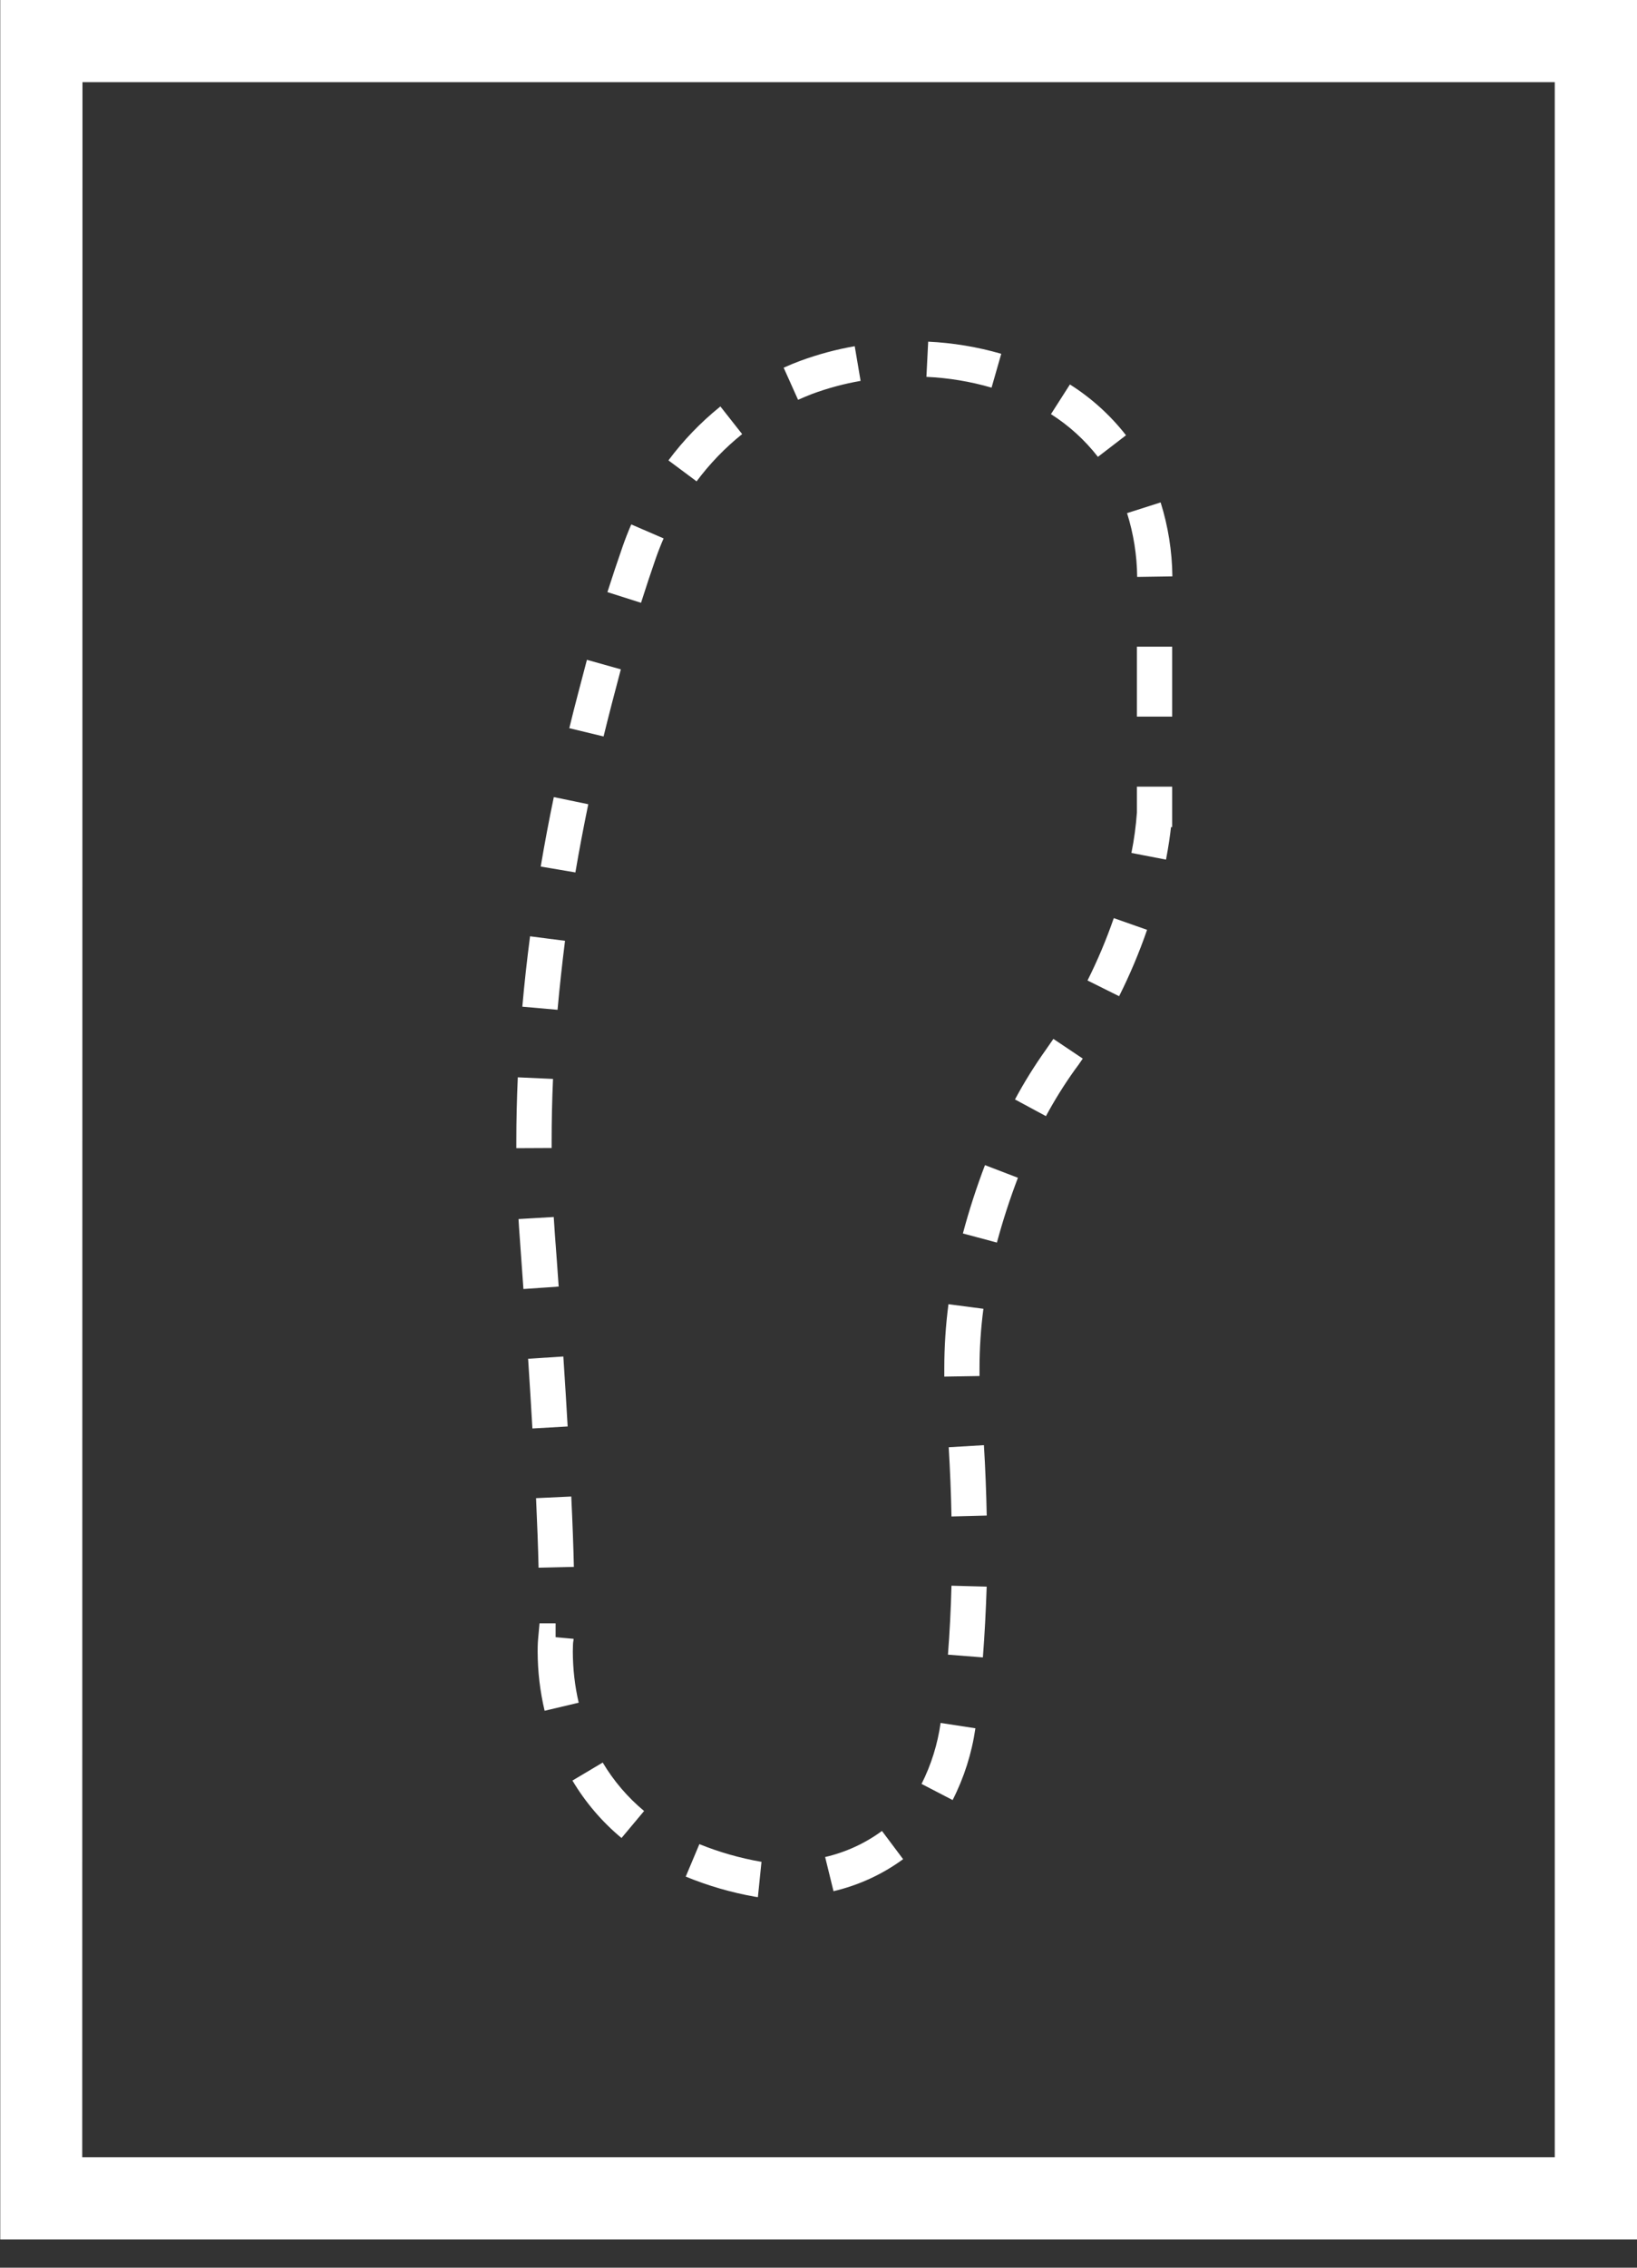
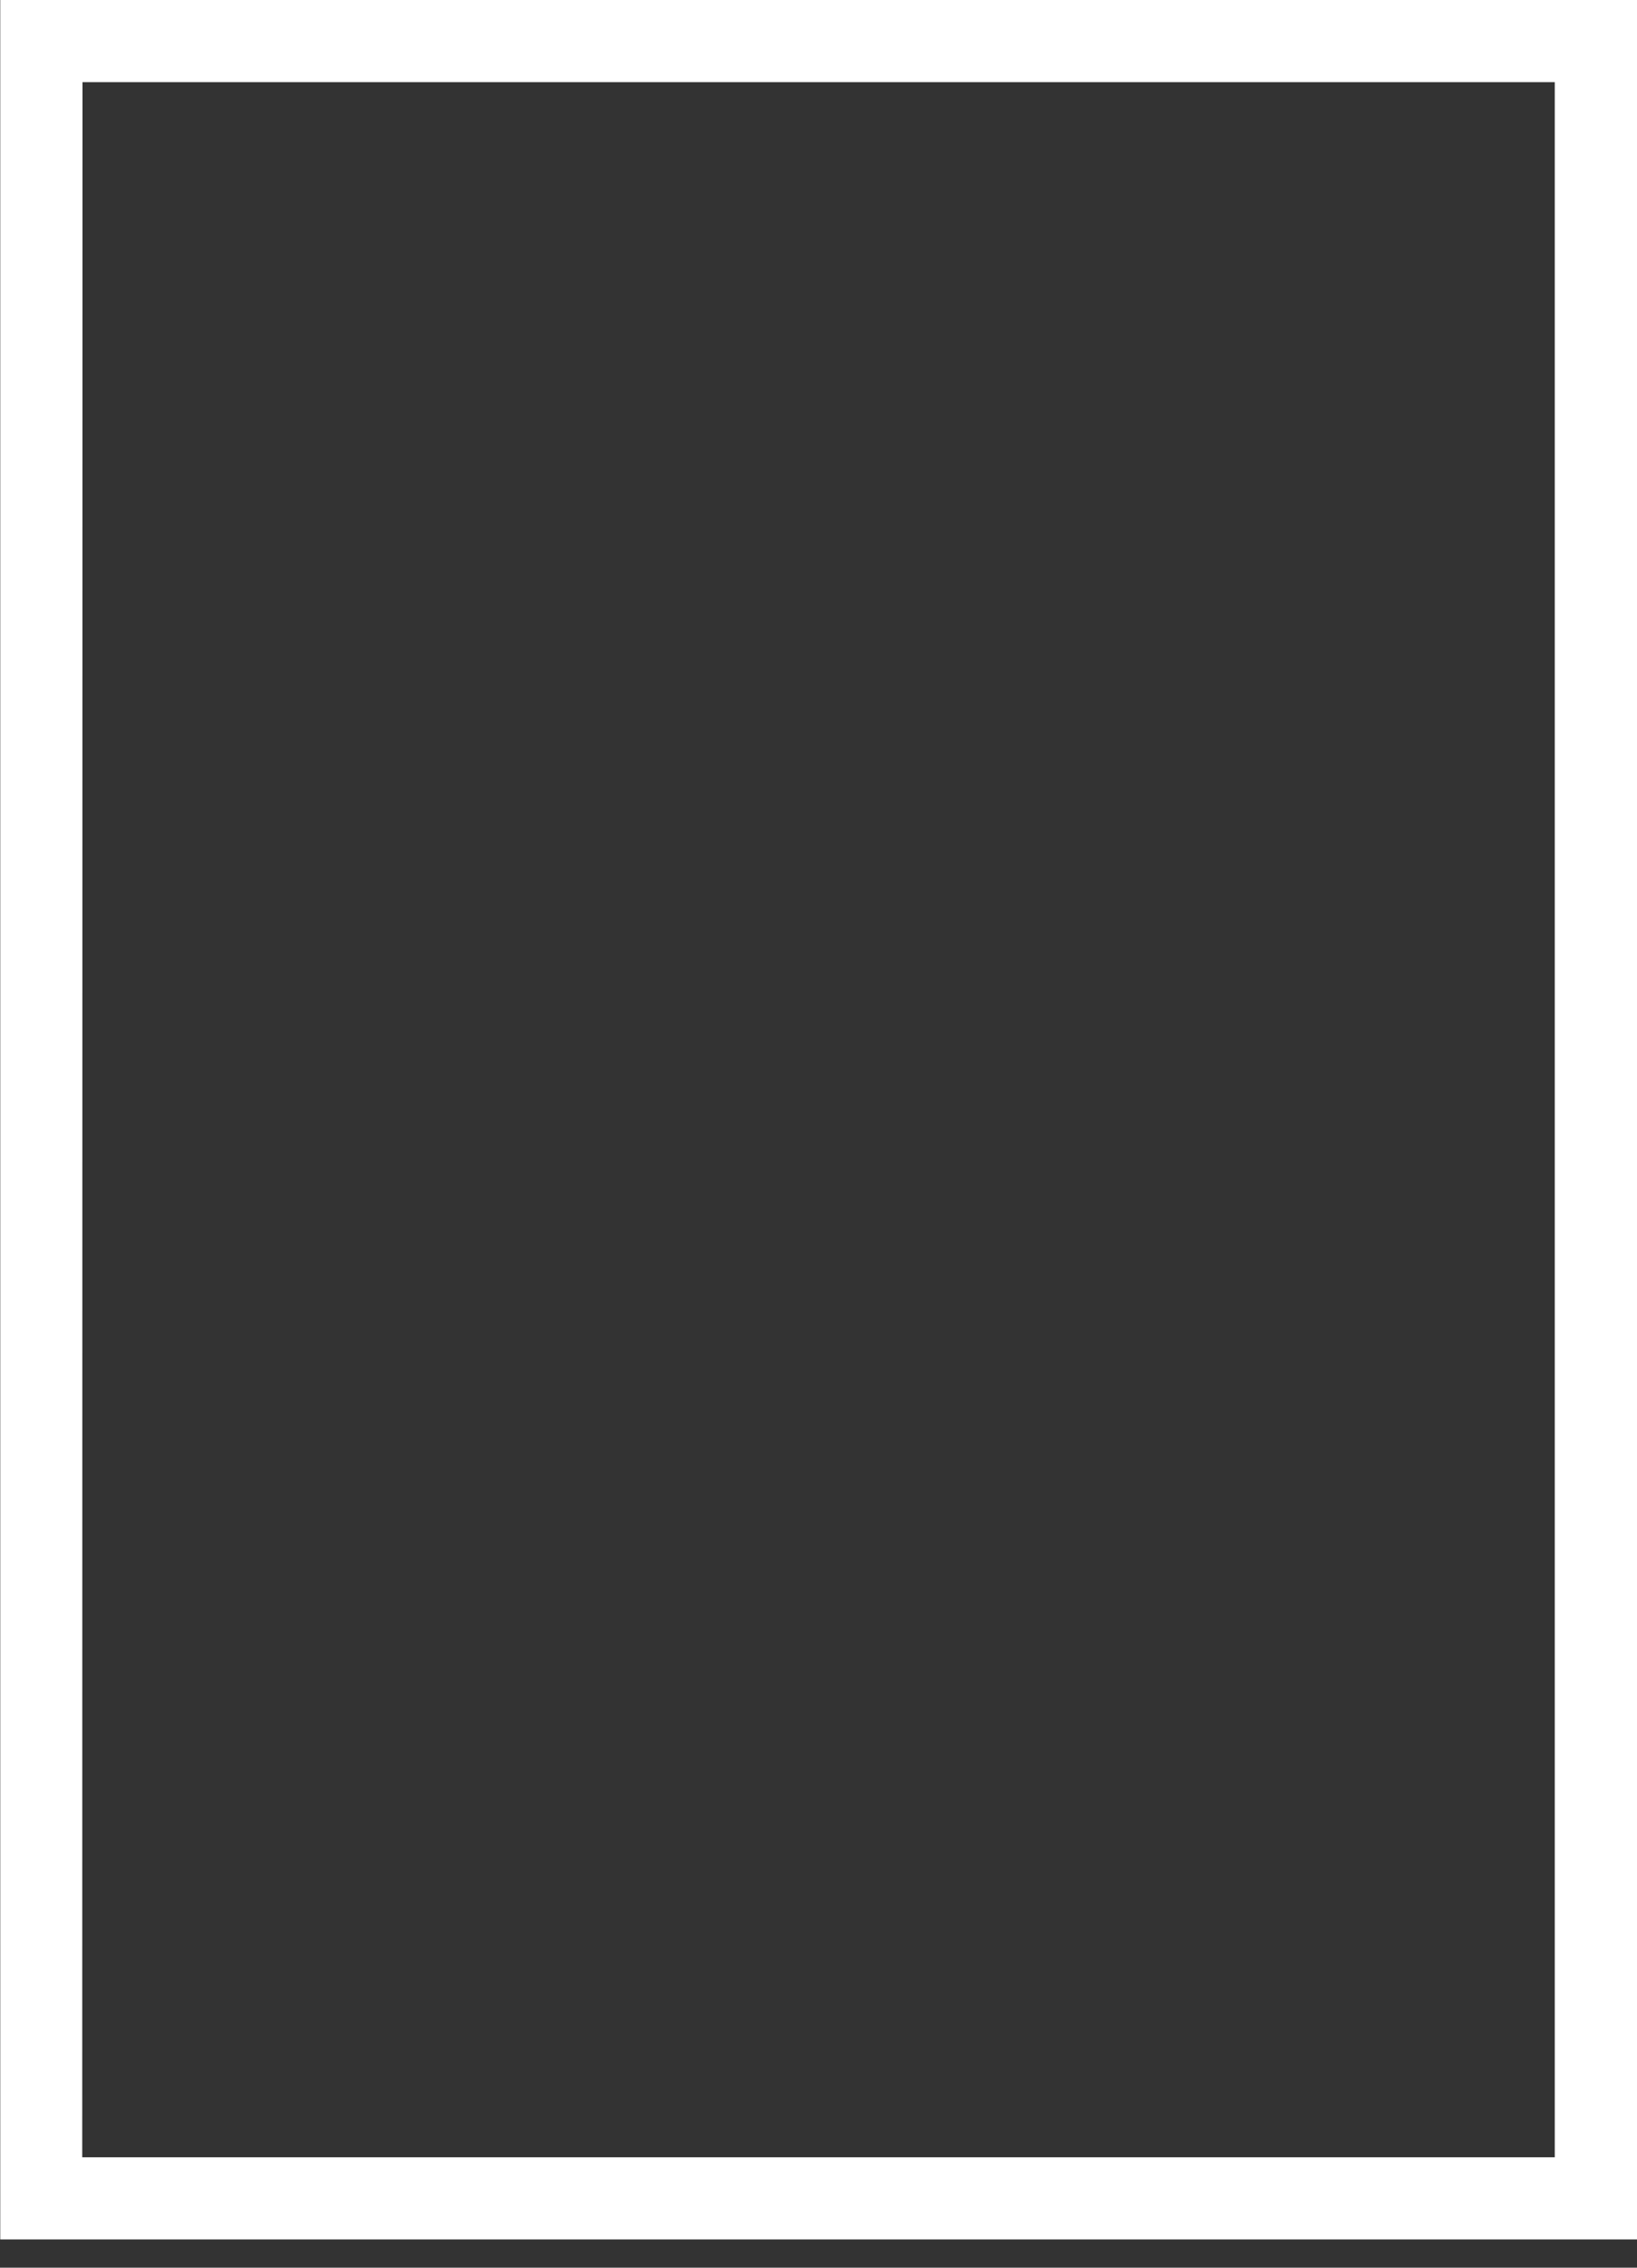
<svg xmlns="http://www.w3.org/2000/svg" width="39" height="54" viewBox="0 0 39 54" fill="none">
  <rect x="0" y="0" width="39" height="54" fill="#333333" stroke="none" />
  <g clip-path="url(#clip0_140_109)">
-     <path d="M18.056 45.176L17.991 45.167C17.424 45.067 16.87 44.906 16.337 44.687L16.662 43.914C17.135 44.105 17.626 44.246 18.128 44.333H18.142L18.056 45.176ZM19.858 45.036L19.658 44.221C20.147 44.108 20.608 43.897 21.012 43.6L21.516 44.272C21.018 44.636 20.452 44.896 19.851 45.036H19.858ZM14.807 43.768C14.342 43.382 13.947 42.919 13.638 42.4L14.359 41.971C14.62 42.409 14.953 42.799 15.345 43.125L14.807 43.768ZM22.701 42.867L21.955 42.48C22.185 42.024 22.338 41.533 22.409 41.028L23.238 41.155C23.152 41.752 22.968 42.33 22.694 42.867H22.701ZM12.975 40.738C12.866 40.277 12.81 39.805 12.809 39.331C12.809 39.155 12.817 39.052 12.819 39.038L12.854 38.656H13.237V38.986L13.666 39.025C13.664 39.055 13.66 39.084 13.654 39.113V39.113C13.654 39.113 13.647 39.194 13.647 39.331C13.648 39.74 13.694 40.148 13.787 40.546L12.975 40.738ZM23.423 39.468L22.584 39.402C22.625 38.876 22.654 38.322 22.668 37.76L23.507 37.782C23.487 38.359 23.459 38.926 23.416 39.468H23.423ZM12.831 37.331C12.82 36.854 12.799 36.297 12.771 35.675L13.61 35.636C13.64 36.265 13.661 36.828 13.672 37.312L12.831 37.331ZM22.668 36.111C22.658 35.566 22.635 35.012 22.602 34.463L23.441 34.413C23.475 34.971 23.497 35.538 23.508 36.089L22.668 36.111ZM12.684 34.016C12.655 33.513 12.621 32.961 12.582 32.356L13.421 32.302C13.461 32.909 13.495 33.465 13.524 33.968L12.684 34.016ZM22.497 32.781C22.497 32.715 22.497 32.641 22.497 32.583C22.497 32.072 22.53 31.563 22.596 31.057L23.429 31.166C23.367 31.636 23.336 32.109 23.336 32.583C23.336 32.644 23.336 32.706 23.336 32.767L22.497 32.781ZM12.47 30.695L12.382 29.46C12.371 29.316 12.361 29.172 12.353 29.029L13.192 28.98C13.2 29.12 13.21 29.259 13.22 29.399C13.253 29.83 13.283 30.243 13.31 30.637L12.47 30.695ZM23.75 29.589L22.94 29.372C23.087 28.821 23.263 28.278 23.466 27.745L24.251 28.046C24.058 28.552 23.891 29.067 23.75 29.59V29.589ZM12.301 27.341V27.182C12.301 26.682 12.313 26.168 12.336 25.654L13.175 25.692C13.153 26.193 13.142 26.695 13.142 27.182V27.337L12.301 27.341ZM24.92 26.579L24.181 26.181C24.399 25.774 24.643 25.383 24.91 25.007C24.973 24.918 25.036 24.828 25.096 24.739L25.796 25.208C25.732 25.303 25.666 25.398 25.597 25.488C25.349 25.836 25.123 26.199 24.92 26.575V26.579ZM13.283 24.046L12.444 23.972C12.492 23.422 12.555 22.855 12.628 22.296L13.461 22.403C13.392 22.958 13.331 23.51 13.283 24.048V24.046ZM26.661 23.722L25.909 23.348C26.15 22.867 26.359 22.371 26.535 21.863L27.328 22.142C27.141 22.683 26.918 23.212 26.661 23.724V23.722ZM13.708 20.775L12.882 20.635C12.974 20.089 13.079 19.533 13.194 18.981L14.015 19.151C13.903 19.695 13.799 20.241 13.708 20.776V20.775ZM27.779 20.47L26.955 20.311C27.019 19.993 27.063 19.671 27.086 19.347V18.732H27.926V19.696H27.898C27.877 19.89 27.84 20.149 27.779 20.471V20.47ZM14.379 17.537L13.563 17.34C13.694 16.796 13.843 16.25 13.983 15.712L14.791 15.939C14.65 16.469 14.509 17.007 14.379 17.539V17.537ZM27.926 17.064H27.086V15.399H27.926V17.064ZM15.271 14.354L14.471 14.1C14.59 13.727 14.712 13.363 14.833 13.016C14.895 12.837 14.965 12.66 15.039 12.488L15.81 12.821C15.743 12.974 15.681 13.132 15.625 13.291C15.506 13.634 15.387 13.991 15.271 14.357V14.354ZM27.092 13.738C27.087 13.223 27.006 12.711 26.851 12.219L27.651 11.964C27.83 12.534 27.924 13.127 27.931 13.725L27.092 13.738ZM16.598 11.464L15.925 10.963C16.277 10.49 16.687 10.064 17.145 9.693L17.162 9.678L17.681 10.337C17.271 10.666 16.905 11.046 16.592 11.467L16.598 11.464ZM26.157 10.879C25.845 10.478 25.467 10.134 25.038 9.862L25.49 9.155C26.002 9.479 26.454 9.888 26.826 10.365L26.157 10.879ZM19.013 9.52L18.67 8.756C18.797 8.698 18.927 8.644 19.06 8.595C19.483 8.439 19.919 8.321 20.363 8.244L20.503 9.07C20.11 9.138 19.724 9.242 19.35 9.38C19.232 9.426 19.118 9.474 19.007 9.523L19.013 9.52ZM23.623 9.231C23.118 9.084 22.597 8.998 22.071 8.974L22.113 8.136C22.703 8.164 23.287 8.261 23.854 8.425L23.623 9.231Z" fill="white" />
    <path d="M39 53.327H0.006V0H39.006L39 53.327ZM1.959 51.371H37.041V1.956H1.965L1.959 51.371Z" fill="white" />
  </g>
  <defs>
    <clipPath id="clip0_140_109">
      <rect width="39" height="53.327" fill="white" />
    </clipPath>
  </defs>
</svg>